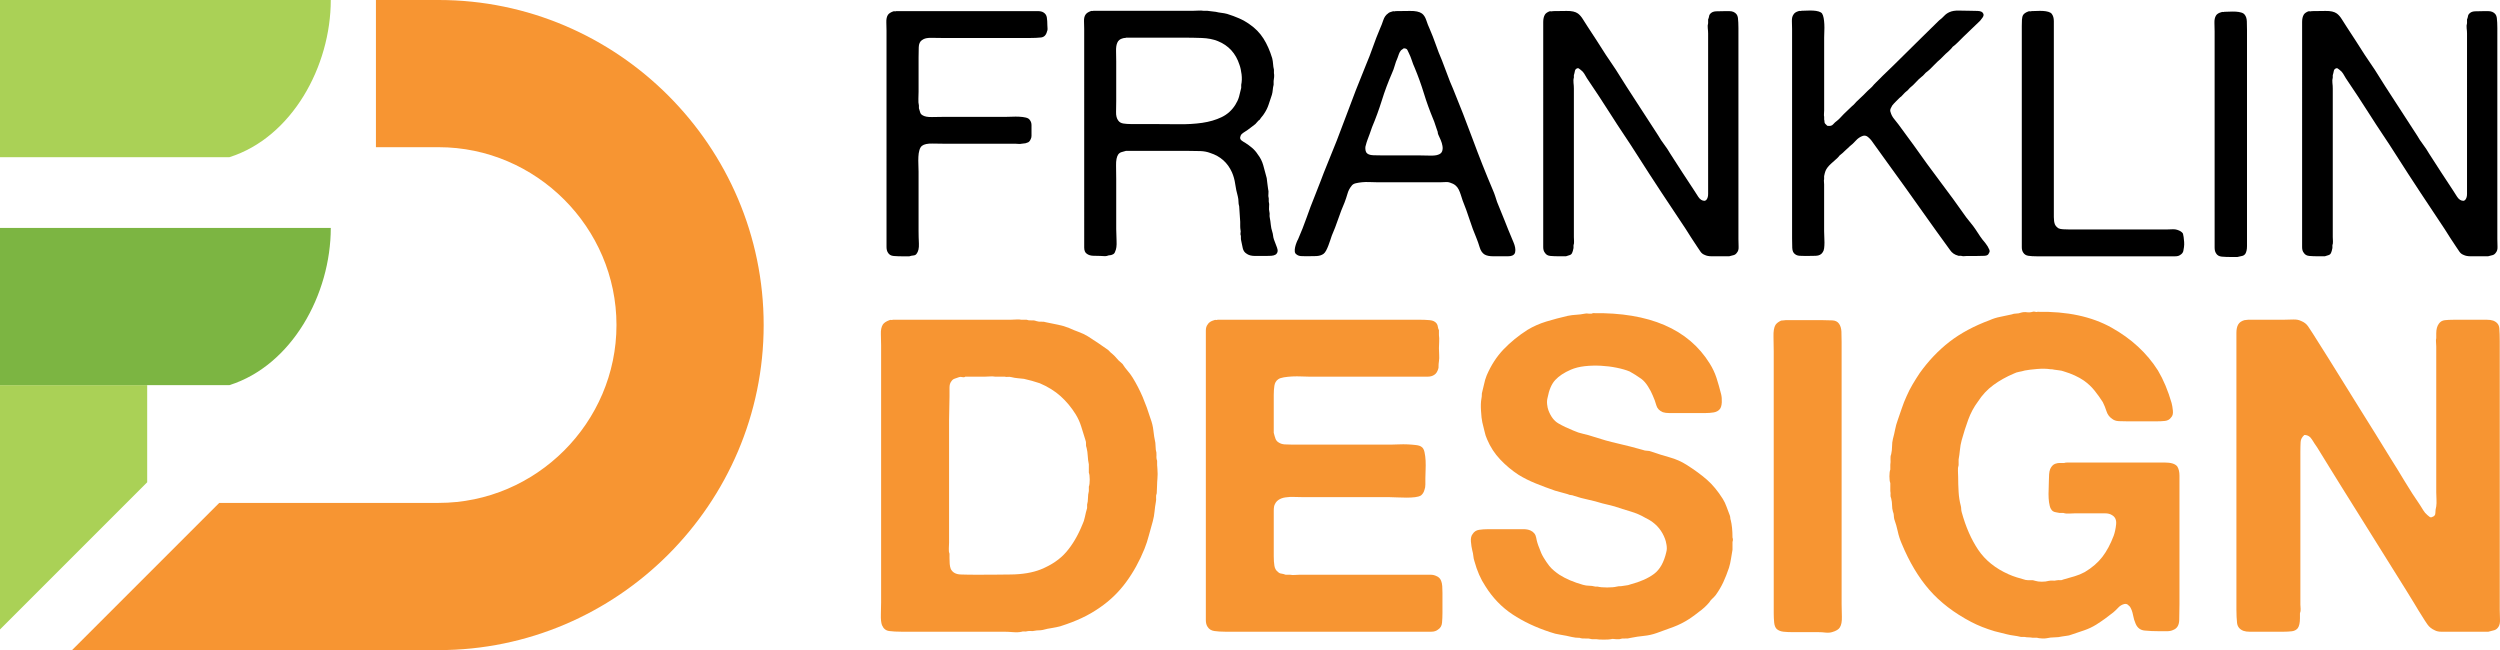
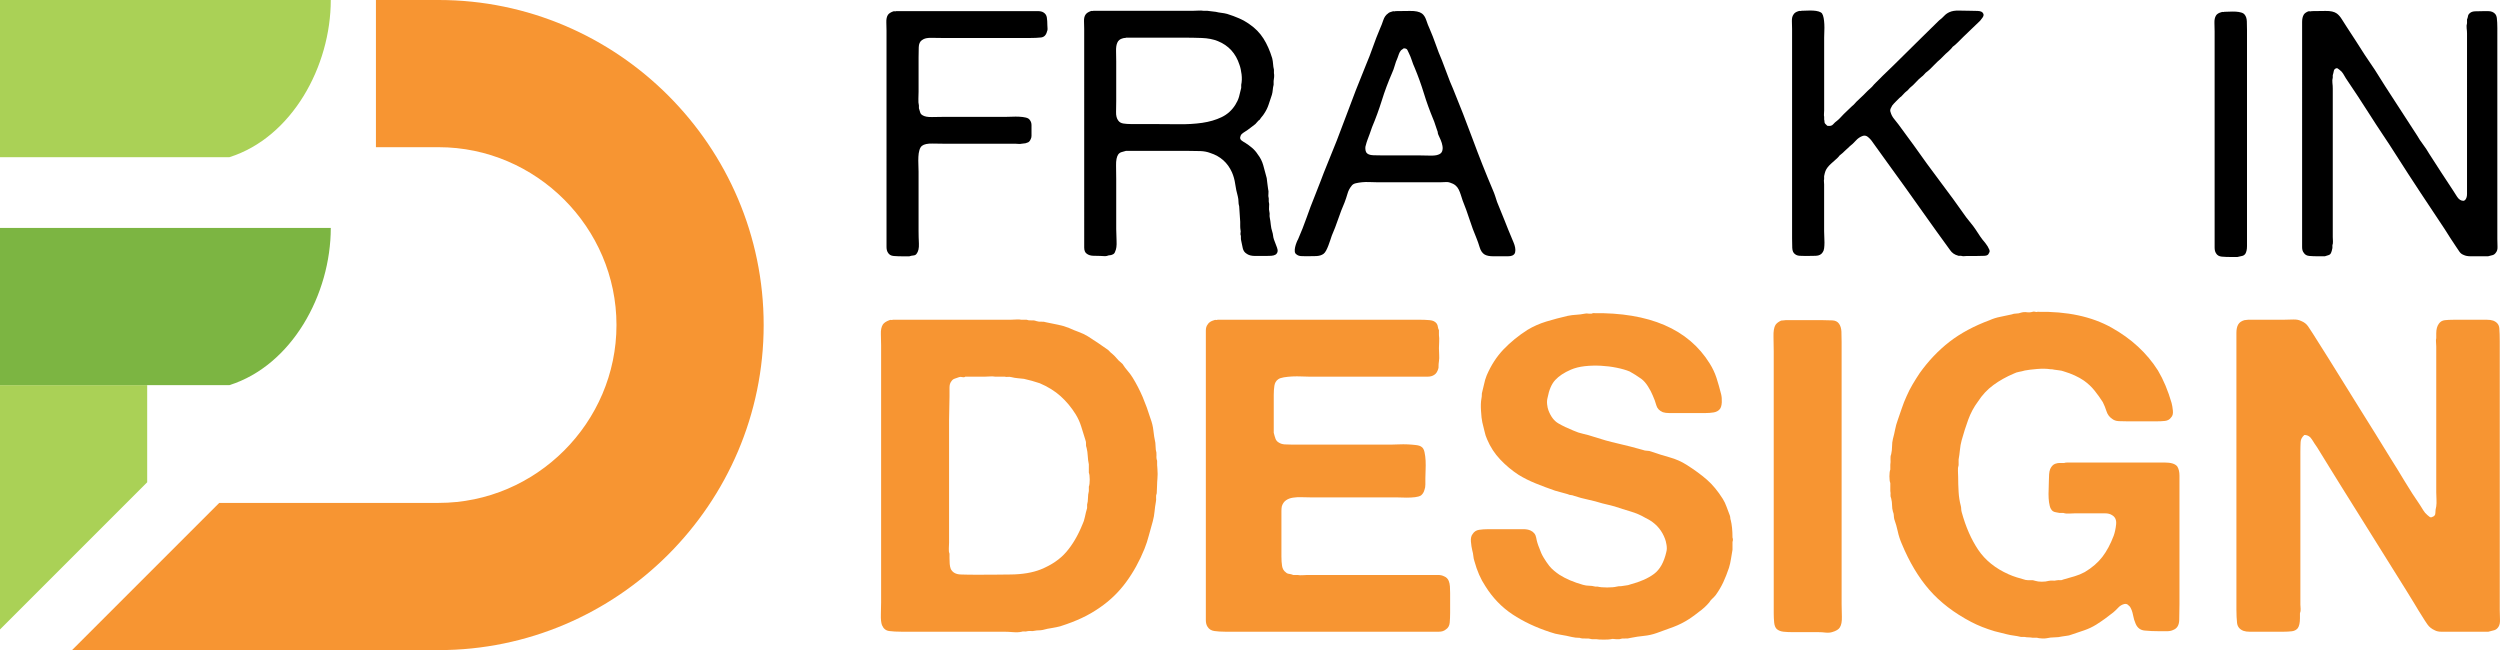
<svg xmlns="http://www.w3.org/2000/svg" version="1.1" id="Calque_1" x="0px" y="0px" width="179.901px" height="46.782px" viewBox="0 0 179.901 46.782" enable-background="new 0 0 179.901 46.782" xml:space="preserve">
  <g>
    <g>
      <path fill-rule="evenodd" clip-rule="evenodd" fill="#F79532" d="M27.051,0h4.512c12.864,0,23.391,10.525,23.391,23.39    c0,12.866-10.527,23.392-23.391,23.392H5.183l10.593-10.593h15.788c7.019,0,12.798-5.779,12.798-12.799    c0-7.018-5.779-12.798-12.798-12.798h-4.512V0L27.051,0z" />
      <polygon fill-rule="evenodd" clip-rule="evenodd" fill="#AAD156" points="10.592,27.715 10.592,34.704 0,45.296 0,27.715     10.592,27.715   " />
      <path fill-rule="evenodd" clip-rule="evenodd" fill="#AAD156" d="M16.51,11.311C21.01,9.886,23.803,4.774,23.803,0H0v11.311H16.51    L16.51,11.311z" />
      <path fill-rule="evenodd" clip-rule="evenodd" fill="#7CB542" d="M16.51,27.715c4.5-1.425,7.293-6.539,7.293-11.312H0v11.312    H16.51L16.51,27.715z" />
    </g>
    <g>
      <g>
        <path d="M64.491,0.8h7.657h2.007c0.181,0,0.359,0,0.532,0c0.174,0,0.31,0.034,0.409,0.1c0.132,0.083,0.211,0.203,0.235,0.36     c0.024,0.156,0.037,0.343,0.037,0.558c0,0.083,0.004,0.16,0.013,0.234c0.008,0.075-0.004,0.145-0.038,0.211     c-0.065,0.264-0.21,0.409-0.433,0.434c-0.224,0.025-0.5,0.037-0.83,0.037h-2.577h-3.643c-0.264,0-0.545-0.003-0.843-0.011     c-0.297-0.008-0.52,0.045-0.669,0.16c-0.148,0.1-0.228,0.272-0.235,0.521c-0.008,0.248-0.012,0.496-0.012,0.744v2.452     c0,0.132-0.005,0.297-0.013,0.496c-0.009,0.198,0.004,0.364,0.037,0.496v0.198c0.033,0.1,0.062,0.194,0.087,0.285     c0.024,0.09,0.078,0.161,0.161,0.211c0.148,0.098,0.38,0.144,0.693,0.136c0.313-0.008,0.586-0.012,0.818-0.012h4.46     c0.148,0,0.31-0.004,0.483-0.012c0.173-0.009,0.347-0.009,0.52,0c0.174,0.008,0.33,0.029,0.471,0.062     c0.141,0.034,0.236,0.091,0.285,0.174c0.082,0.099,0.124,0.223,0.124,0.371c0,0.148,0,0.314,0,0.496c0,0.099,0,0.19,0,0.272     c0,0.083-0.017,0.157-0.05,0.223c-0.066,0.165-0.157,0.257-0.272,0.272c-0.066,0.033-0.128,0.05-0.186,0.05     s-0.128,0.009-0.211,0.025c-0.066,0.017-0.137,0.021-0.21,0.012c-0.075-0.008-0.146-0.012-0.211-0.012h-0.867h-4.188     c-0.264,0-0.573-0.003-0.929-0.013c-0.355-0.008-0.606,0.046-0.756,0.162c-0.083,0.066-0.145,0.169-0.185,0.309     c-0.043,0.141-0.067,0.302-0.075,0.483c-0.009,0.183-0.009,0.368,0,0.558c0.008,0.19,0.013,0.359,0.013,0.508v4.262     c0,0.281,0.008,0.586,0.024,0.917c0.016,0.331-0.041,0.578-0.174,0.743c-0.049,0.066-0.124,0.104-0.223,0.111     c-0.1,0.009-0.198,0.029-0.297,0.062h-0.472c-0.23,0-0.445-0.008-0.645-0.024c-0.197-0.016-0.338-0.099-0.42-0.248     c-0.066-0.099-0.099-0.235-0.099-0.409c0-0.173,0-0.351,0-0.533v-1.982V4.889V2.213c0-0.182-0.005-0.384-0.013-0.607     c-0.008-0.224,0.029-0.401,0.112-0.533c0.066-0.099,0.19-0.182,0.372-0.249c0.033-0.016,0.07-0.02,0.111-0.012     C64.421,0.821,64.458,0.817,64.491,0.8z" />
        <path d="M91.896,17.823c0.083,0.215,0.051,0.381-0.1,0.496c-0.082,0.049-0.186,0.079-0.309,0.087     c-0.125,0.008-0.251,0.012-0.384,0.012c-0.265,0-0.53,0-0.792,0c-0.266,0-0.472-0.058-0.622-0.174     c-0.133-0.082-0.218-0.21-0.259-0.384c-0.042-0.174-0.08-0.35-0.112-0.533c-0.015-0.066-0.023-0.127-0.023-0.186     c0-0.058,0-0.111,0-0.161c-0.032-0.083-0.042-0.156-0.026-0.223c0.017-0.066,0.017-0.132,0-0.198     c-0.016-0.099-0.023-0.198-0.023-0.298c0-0.099,0-0.198,0-0.297l-0.074-1.115c-0.035-0.116-0.051-0.231-0.051-0.347     s-0.017-0.24-0.049-0.372c-0.083-0.298-0.145-0.595-0.187-0.893c-0.041-0.298-0.12-0.578-0.235-0.842     c-0.313-0.694-0.834-1.156-1.562-1.388c-0.216-0.083-0.451-0.127-0.704-0.136c-0.257-0.009-0.524-0.013-0.808-0.013h-4.559     c-0.115,0.034-0.219,0.063-0.31,0.087c-0.091,0.025-0.169,0.079-0.235,0.161c-0.115,0.165-0.169,0.435-0.16,0.806     c0.008,0.372,0.011,0.698,0.011,0.979v3.593c0,0.231,0.01,0.517,0.025,0.854c0.017,0.339-0.016,0.591-0.099,0.756     c-0.033,0.116-0.1,0.19-0.198,0.223c-0.065,0.033-0.129,0.049-0.186,0.049c-0.059,0-0.128,0.018-0.211,0.05     c-0.066,0.017-0.141,0.021-0.223,0.013c-0.083-0.009-0.165-0.013-0.248-0.013c-0.182,0-0.359-0.004-0.532-0.012     c-0.174-0.008-0.318-0.054-0.434-0.136c-0.133-0.083-0.198-0.235-0.198-0.458c0-0.223,0-0.442,0-0.657V2.089     c0-0.182-0.005-0.372-0.013-0.57C78,1.321,78.036,1.164,78.119,1.048c0.065-0.099,0.189-0.182,0.371-0.248     c0.033-0.016,0.066-0.02,0.1-0.012s0.065,0.003,0.099-0.012h7.186c0.115,0,0.238-0.004,0.371-0.013     c0.133-0.008,0.248-0.004,0.348,0.013h0.273c0.098,0.016,0.198,0.029,0.299,0.037c0.097,0.009,0.205,0.021,0.32,0.038     c0.133,0.033,0.269,0.058,0.41,0.074c0.139,0.016,0.273,0.041,0.406,0.075c0.315,0.099,0.604,0.206,0.869,0.322     c0.263,0.115,0.51,0.256,0.742,0.421c0.412,0.281,0.748,0.624,1.005,1.028s0.466,0.879,0.631,1.424     c0.032,0.133,0.053,0.269,0.062,0.409c0.009,0.141,0.029,0.277,0.062,0.408V5.26c0.019,0.083,0.021,0.178,0.013,0.285     c-0.01,0.107-0.021,0.203-0.036,0.284v0.273c-0.035,0.132-0.053,0.256-0.062,0.371c-0.009,0.116-0.029,0.232-0.062,0.348     c-0.083,0.247-0.163,0.483-0.236,0.706S91.112,7.961,90.98,8.16c-0.051,0.083-0.104,0.157-0.162,0.222     c-0.06,0.067-0.112,0.141-0.163,0.223c-0.014,0.018-0.032,0.03-0.047,0.038c-0.018,0.008-0.035,0.021-0.05,0.037     c-0.036,0.033-0.071,0.074-0.111,0.124c-0.042,0.05-0.08,0.091-0.112,0.125c-0.133,0.098-0.256,0.193-0.372,0.284     c-0.114,0.091-0.238,0.178-0.371,0.261c-0.082,0.049-0.158,0.103-0.224,0.161c-0.064,0.058-0.105,0.136-0.123,0.235     c-0.019,0.099,0.021,0.182,0.111,0.248c0.092,0.066,0.168,0.116,0.235,0.148c0.181,0.116,0.352,0.24,0.507,0.372     c0.156,0.132,0.295,0.289,0.41,0.471c0.182,0.231,0.313,0.492,0.395,0.781c0.083,0.288,0.165,0.599,0.251,0.929     c0.014,0.133,0.032,0.26,0.046,0.384c0.019,0.124,0.036,0.253,0.051,0.384c0.032,0.116,0.041,0.232,0.026,0.348     c-0.018,0.116-0.009,0.231,0.023,0.347v0.223c0.032,0.116,0.042,0.239,0.023,0.371c-0.015,0.133-0.005,0.265,0.027,0.396     c0.014,0.067,0.021,0.129,0.011,0.187c-0.008,0.058-0.003,0.127,0.013,0.21c0.032,0.166,0.059,0.334,0.073,0.508     c0.018,0.174,0.05,0.334,0.101,0.483c0.032,0.099,0.053,0.195,0.062,0.285c0.009,0.091,0.029,0.185,0.062,0.285L91.896,17.823z      M88.896,7.54c0.115-0.182,0.204-0.372,0.263-0.57c0.056-0.198,0.109-0.413,0.159-0.645V6.103     c0.05-0.231,0.059-0.483,0.026-0.756c-0.035-0.272-0.082-0.5-0.15-0.681C88.93,3.84,88.41,3.27,87.633,2.956     c-0.33-0.132-0.713-0.206-1.151-0.223c-0.437-0.016-0.888-0.024-1.35-0.024h-4.089c-0.033,0.017-0.07,0.024-0.111,0.024     c-0.042,0-0.087,0.009-0.137,0.025c-0.198,0.049-0.33,0.157-0.396,0.322c-0.065,0.148-0.095,0.355-0.086,0.619     c0.008,0.264,0.011,0.505,0.011,0.719v2.85c0,0.247-0.003,0.507-0.011,0.779c-0.009,0.273,0.045,0.484,0.16,0.632     c0.083,0.116,0.206,0.186,0.372,0.21c0.165,0.025,0.347,0.038,0.545,0.038h1.535c0.646,0,1.272,0.003,1.886,0.012     c0.61,0.008,1.176-0.024,1.697-0.099c0.519-0.075,0.987-0.211,1.399-0.409S88.649,7.936,88.896,7.54z" />
        <path d="M108.794,17.154c0.033,0.083,0.075,0.182,0.124,0.298c0.05,0.115,0.087,0.234,0.111,0.359     c0.024,0.124,0.024,0.239,0,0.346c-0.024,0.108-0.095,0.187-0.209,0.235c-0.085,0.034-0.185,0.049-0.299,0.049     c-0.116,0-0.231,0-0.348,0c-0.231,0-0.474,0-0.73,0c-0.256,0-0.458-0.04-0.607-0.124c-0.165-0.099-0.284-0.272-0.358-0.52     c-0.073-0.249-0.154-0.471-0.235-0.67c-0.182-0.428-0.347-0.875-0.496-1.337c-0.149-0.463-0.314-0.917-0.495-1.363     c-0.05-0.148-0.096-0.289-0.136-0.421c-0.042-0.131-0.092-0.256-0.149-0.372c-0.058-0.115-0.135-0.215-0.235-0.298     c-0.1-0.081-0.231-0.148-0.396-0.198c-0.083-0.032-0.177-0.044-0.284-0.037s-0.22,0.013-0.335,0.013h-4.683     c-0.148,0-0.314-0.005-0.496-0.013c-0.183-0.008-0.356-0.003-0.521,0.013c-0.163,0.016-0.317,0.041-0.458,0.074     c-0.141,0.033-0.244,0.099-0.309,0.198c-0.133,0.165-0.228,0.351-0.285,0.558c-0.058,0.206-0.13,0.417-0.211,0.631     c-0.165,0.381-0.319,0.777-0.458,1.189c-0.141,0.414-0.293,0.81-0.458,1.189c-0.034,0.1-0.072,0.211-0.112,0.334     c-0.041,0.124-0.088,0.252-0.137,0.385c-0.05,0.131-0.104,0.252-0.162,0.359c-0.057,0.107-0.119,0.186-0.185,0.235     c-0.132,0.098-0.309,0.153-0.531,0.162c-0.226,0.008-0.461,0.011-0.708,0.011c-0.133,0-0.259-0.003-0.385-0.011     c-0.123-0.009-0.227-0.046-0.31-0.112c-0.082-0.049-0.127-0.124-0.135-0.223c-0.009-0.099,0-0.202,0.025-0.309     c0.023-0.108,0.058-0.215,0.099-0.322c0.041-0.108,0.078-0.186,0.11-0.236c0.231-0.528,0.437-1.053,0.62-1.573     c0.18-0.521,0.38-1.044,0.595-1.573c0.149-0.363,0.289-0.723,0.422-1.078c0.131-0.355,0.271-0.714,0.421-1.078     c0.495-1.189,0.966-2.391,1.411-3.605c0.446-1.214,0.917-2.424,1.413-3.63c0.182-0.429,0.352-0.867,0.508-1.313     c0.156-0.446,0.326-0.883,0.508-1.313c0.083-0.181,0.161-0.383,0.235-0.606c0.075-0.223,0.187-0.384,0.336-0.483     c0.064-0.066,0.173-0.116,0.32-0.149c0.034-0.016,0.072-0.02,0.112-0.012c0.041,0.009,0.079,0.004,0.111-0.013     c0.296,0,0.645-0.004,1.041-0.012s0.685,0.054,0.867,0.186c0.131,0.099,0.235,0.26,0.31,0.483     c0.073,0.223,0.152,0.426,0.236,0.606c0.165,0.38,0.313,0.76,0.446,1.141c0.13,0.38,0.279,0.759,0.444,1.14     c0.133,0.331,0.26,0.668,0.385,1.016c0.124,0.347,0.26,0.686,0.409,1.017c0.495,1.206,0.969,2.424,1.424,3.654     c0.454,1.231,0.938,2.45,1.45,3.655c0.064,0.149,0.119,0.29,0.161,0.421c0.041,0.133,0.086,0.272,0.136,0.421     c0.182,0.43,0.359,0.868,0.533,1.313S108.611,16.725,108.794,17.154z M103.491,11.132c0.149-0.049,0.244-0.132,0.286-0.248     c0.041-0.116,0.049-0.243,0.024-0.383c-0.024-0.141-0.066-0.281-0.125-0.421c-0.058-0.141-0.11-0.26-0.161-0.359     c-0.033-0.065-0.05-0.125-0.05-0.173c0-0.05-0.017-0.107-0.048-0.174c-0.05-0.131-0.096-0.268-0.138-0.408     c-0.042-0.14-0.095-0.285-0.161-0.434c-0.246-0.595-0.466-1.202-0.655-1.821c-0.191-0.62-0.409-1.227-0.656-1.822     c-0.085-0.182-0.153-0.363-0.211-0.545c-0.06-0.182-0.128-0.355-0.211-0.52c-0.033-0.083-0.07-0.162-0.112-0.235     c-0.04-0.075-0.128-0.111-0.26-0.111c-0.033,0.033-0.066,0.057-0.099,0.074c-0.035,0.017-0.066,0.042-0.1,0.074     c-0.066,0.083-0.116,0.17-0.147,0.261c-0.035,0.09-0.067,0.186-0.101,0.285c-0.083,0.182-0.148,0.363-0.198,0.545     c-0.051,0.182-0.116,0.363-0.198,0.544c-0.28,0.644-0.525,1.297-0.73,1.958c-0.207,0.661-0.442,1.305-0.706,1.932     c-0.033,0.083-0.063,0.166-0.087,0.249c-0.025,0.083-0.054,0.165-0.087,0.248c-0.051,0.133-0.1,0.265-0.148,0.396     c-0.049,0.133-0.092,0.265-0.124,0.397c-0.033,0.083-0.045,0.174-0.036,0.273c0.007,0.099,0.027,0.182,0.062,0.248     c0.082,0.133,0.256,0.202,0.52,0.21c0.265,0.009,0.513,0.013,0.744,0.013h2.649c0.184,0,0.406,0.004,0.671,0.012     C103.161,11.204,103.359,11.183,103.491,11.132z" />
-         <path d="M111.744,0.8c0.297,0,0.627-0.004,0.99-0.012s0.636,0.054,0.818,0.186c0.131,0.099,0.256,0.243,0.37,0.434     c0.115,0.19,0.223,0.359,0.323,0.507c0.214,0.331,0.434,0.666,0.656,1.004c0.224,0.338,0.442,0.681,0.656,1.027     c0.117,0.183,0.236,0.36,0.36,0.533c0.123,0.174,0.242,0.352,0.358,0.533c0.495,0.794,0.999,1.583,1.512,2.366     c0.511,0.785,1.023,1.573,1.536,2.367c0.133,0.231,0.276,0.45,0.434,0.656c0.157,0.207,0.303,0.426,0.435,0.657     c0.28,0.446,0.565,0.888,0.854,1.326c0.288,0.438,0.572,0.872,0.854,1.3c0.084,0.133,0.187,0.294,0.311,0.483     c0.125,0.19,0.277,0.285,0.459,0.285c0.082-0.032,0.124-0.057,0.124-0.075c0.083-0.098,0.123-0.238,0.123-0.42     c0-0.182,0-0.355,0-0.521v-1.958V3.898V2.411c0-0.116-0.009-0.24-0.024-0.371c-0.016-0.133-0.009-0.257,0.024-0.373V1.396     c0.033-0.066,0.053-0.132,0.063-0.198c0.007-0.067,0.027-0.124,0.062-0.174c0.098-0.131,0.247-0.202,0.446-0.21     c0.196-0.008,0.412-0.013,0.644-0.013c0.099,0,0.202,0,0.309,0c0.107,0,0.202,0.017,0.287,0.05     c0.196,0.083,0.309,0.227,0.334,0.433c0.024,0.207,0.036,0.451,0.036,0.731V4.74v10.382v2.081c0,0.182,0.004,0.364,0.012,0.545     c0.01,0.182-0.027,0.323-0.111,0.421c-0.065,0.1-0.145,0.161-0.235,0.187c-0.09,0.024-0.202,0.054-0.334,0.086h-0.644     c-0.199,0-0.4,0-0.608,0c-0.207,0-0.376-0.032-0.507-0.098c-0.132-0.05-0.235-0.132-0.312-0.249     c-0.073-0.115-0.15-0.23-0.233-0.347c-0.133-0.198-0.269-0.404-0.409-0.62c-0.14-0.214-0.277-0.428-0.408-0.644     c-0.596-0.892-1.182-1.776-1.761-2.651c-0.577-0.875-1.156-1.767-1.733-2.676c-0.314-0.496-0.633-0.983-0.954-1.462     c-0.321-0.479-0.641-0.966-0.953-1.461c-0.546-0.859-1.115-1.727-1.711-2.603c-0.066-0.115-0.133-0.227-0.197-0.334     c-0.065-0.106-0.158-0.202-0.272-0.285c-0.034-0.016-0.066-0.04-0.101-0.074c-0.031-0.033-0.073-0.041-0.123-0.024     c-0.1,0.033-0.158,0.099-0.174,0.198c-0.016,0.099-0.042,0.198-0.073,0.297v0.173c-0.035,0.116-0.042,0.244-0.026,0.383     c0.016,0.141,0.026,0.277,0.026,0.41v1.635v7.879v1.166c0,0.083,0.004,0.182,0.011,0.296c0.009,0.116-0.004,0.215-0.037,0.298     v0.198c-0.031,0.165-0.065,0.281-0.099,0.347c-0.033,0.083-0.091,0.136-0.174,0.162c-0.082,0.024-0.174,0.054-0.272,0.086h-0.494     c-0.232,0-0.439-0.008-0.62-0.024c-0.183-0.016-0.314-0.09-0.396-0.223c-0.083-0.099-0.125-0.235-0.125-0.408     c0-0.174,0-0.351,0-0.533v-2.008V4.889V2.213c0-0.198,0-0.409,0-0.632s0.042-0.4,0.125-0.533     c0.049-0.083,0.148-0.156,0.298-0.223c0.031-0.016,0.077-0.02,0.135-0.012C111.665,0.821,111.71,0.817,111.744,0.8z" />
        <path d="M129.633,0.776c0.115,0,0.247-0.004,0.396-0.013c0.149-0.008,0.297-0.008,0.446,0c0.149,0.008,0.28,0.028,0.396,0.062     c0.115,0.034,0.198,0.083,0.247,0.149c0.05,0.083,0.088,0.189,0.112,0.321c0.025,0.133,0.041,0.282,0.049,0.447     s0.008,0.334,0,0.507c-0.008,0.174-0.012,0.327-0.012,0.458v4.337v0.891c0,0.083-0.005,0.165-0.012,0.248     c-0.009,0.083-0.004,0.158,0.012,0.223v0.198c0.016,0.05,0.024,0.104,0.024,0.162c0,0.058,0.017,0.104,0.05,0.136     c0.033,0.033,0.058,0.059,0.075,0.074c0.016,0.017,0.04,0.042,0.073,0.075c0.197,0.033,0.338,0,0.42-0.1     c0.084-0.098,0.184-0.188,0.299-0.272c0.082-0.066,0.162-0.14,0.235-0.223c0.073-0.083,0.153-0.165,0.235-0.248     c0.1-0.1,0.198-0.194,0.297-0.285c0.1-0.091,0.198-0.186,0.298-0.285c0.065-0.05,0.125-0.104,0.174-0.161     c0.05-0.058,0.099-0.112,0.147-0.162c0.083-0.083,0.165-0.161,0.248-0.235c0.082-0.075,0.165-0.152,0.249-0.235     c0.099-0.1,0.197-0.199,0.295-0.298c0.101-0.1,0.207-0.198,0.323-0.298c0.051-0.065,0.1-0.124,0.149-0.173     c0.05-0.049,0.099-0.099,0.147-0.149c0.084-0.083,0.161-0.161,0.237-0.235c0.073-0.074,0.15-0.153,0.234-0.235     c0.132-0.131,0.261-0.256,0.385-0.372c0.123-0.115,0.251-0.24,0.384-0.371c0.329-0.331,0.652-0.648,0.967-0.954     c0.313-0.306,0.635-0.624,0.966-0.955c0.231-0.23,0.458-0.454,0.681-0.669c0.224-0.214,0.45-0.437,0.682-0.669     c0.134-0.099,0.253-0.206,0.36-0.322c0.106-0.115,0.235-0.207,0.384-0.272c0.182-0.083,0.408-0.119,0.682-0.111     c0.271,0.008,0.532,0.013,0.779,0.013c0.165,0,0.355,0.004,0.57,0.012c0.213,0.008,0.347,0.07,0.397,0.186     c0.049,0.083,0.031,0.182-0.051,0.297c-0.083,0.116-0.141,0.19-0.172,0.223c-0.2,0.199-0.402,0.393-0.608,0.583     c-0.207,0.19-0.408,0.384-0.607,0.583c-0.131,0.131-0.26,0.26-0.384,0.383c-0.123,0.125-0.251,0.236-0.385,0.334     c-0.016,0.033-0.057,0.083-0.123,0.149c-0.066,0.066-0.128,0.128-0.186,0.186c-0.059,0.058-0.12,0.112-0.185,0.162l-0.149,0.148     c-0.085,0.083-0.158,0.157-0.224,0.223c-0.066,0.066-0.142,0.133-0.223,0.199l-0.223,0.223c-0.101,0.099-0.2,0.199-0.297,0.298     c-0.101,0.099-0.209,0.189-0.323,0.272c-0.051,0.049-0.097,0.1-0.137,0.149c-0.042,0.049-0.086,0.09-0.137,0.124     c-0.165,0.133-0.309,0.268-0.433,0.409c-0.124,0.141-0.269,0.276-0.434,0.408c-0.033,0.033-0.072,0.075-0.111,0.124     c-0.043,0.05-0.087,0.092-0.138,0.125c-0.065,0.05-0.128,0.108-0.185,0.173c-0.06,0.066-0.121,0.133-0.186,0.198     c-0.034,0.018-0.083,0.059-0.149,0.124c-0.082,0.083-0.169,0.171-0.261,0.261c-0.091,0.091-0.17,0.177-0.235,0.26     c-0.032,0.05-0.069,0.12-0.111,0.211c-0.04,0.09-0.046,0.177-0.013,0.26c0.051,0.182,0.132,0.343,0.248,0.483     c0.115,0.141,0.223,0.277,0.322,0.408c0.181,0.249,0.364,0.496,0.545,0.744c0.183,0.249,0.363,0.496,0.546,0.744     c0.627,0.892,1.259,1.759,1.895,2.602c0.638,0.842,1.268,1.709,1.896,2.602c0.115,0.149,0.231,0.293,0.346,0.434     c0.116,0.141,0.225,0.285,0.323,0.433c0.115,0.182,0.227,0.352,0.335,0.508c0.107,0.157,0.227,0.31,0.358,0.459     c0.066,0.083,0.123,0.166,0.174,0.248c0.049,0.082,0.091,0.165,0.125,0.247c0.031,0.1,0.024,0.174-0.026,0.223     c-0.034,0.133-0.139,0.203-0.322,0.211c-0.182,0.008-0.363,0.012-0.544,0.012h-0.72c-0.066,0-0.131,0.004-0.198,0.013     c-0.065,0.008-0.123,0.003-0.174-0.013c-0.05-0.016-0.099-0.02-0.147-0.012s-0.092,0.004-0.125-0.013     c-0.247-0.065-0.437-0.198-0.57-0.396c-0.33-0.446-0.655-0.896-0.978-1.351c-0.322-0.454-0.648-0.912-0.98-1.375     c-0.428-0.61-0.858-1.213-1.286-1.808c-0.431-0.595-0.859-1.189-1.289-1.785c-0.396-0.562-0.776-1.09-1.141-1.585     c-0.049-0.066-0.128-0.144-0.234-0.235c-0.107-0.091-0.229-0.12-0.358-0.087c-0.2,0.066-0.374,0.182-0.521,0.347     c-0.147,0.166-0.29,0.298-0.421,0.396c-0.132,0.116-0.257,0.231-0.373,0.347c-0.114,0.116-0.238,0.223-0.37,0.323     c-0.034,0.049-0.083,0.108-0.149,0.173c-0.132,0.116-0.293,0.26-0.482,0.434c-0.19,0.174-0.318,0.344-0.385,0.509     c-0.033,0.082-0.067,0.206-0.099,0.371v0.223c-0.016,0.049-0.021,0.107-0.012,0.173c0.007,0.066,0.012,0.133,0.012,0.199v0.693     v2.676c0,0.116,0.004,0.244,0.012,0.383c0.008,0.141,0.013,0.286,0.013,0.435c0,0.148-0.009,0.285-0.024,0.408     c-0.016,0.124-0.051,0.219-0.1,0.285c-0.099,0.165-0.266,0.252-0.496,0.26c-0.231,0.008-0.47,0.012-0.717,0.012     c-0.149,0-0.296-0.004-0.435-0.012c-0.141-0.008-0.253-0.046-0.335-0.111c-0.132-0.083-0.202-0.236-0.211-0.459     c-0.009-0.223-0.012-0.45-0.012-0.681v-2.85V4.418V2.089c0-0.182-0.004-0.372-0.013-0.57c-0.007-0.198,0.029-0.355,0.112-0.471     c0.066-0.115,0.189-0.198,0.37-0.248c0.034-0.016,0.066-0.02,0.101-0.012C129.567,0.796,129.599,0.792,129.633,0.776z" />
-         <path d="M146.184,0.8c0.114,0,0.248-0.004,0.396-0.012c0.149-0.008,0.293-0.008,0.434,0s0.269,0.029,0.385,0.062     c0.115,0.033,0.198,0.083,0.247,0.149c0.099,0.131,0.149,0.305,0.149,0.52s0,0.438,0,0.669V4.79v7.954v2.279     c0,0.183,0,0.38,0,0.595s0.024,0.388,0.074,0.521c0.049,0.115,0.141,0.215,0.273,0.297c0.083,0.034,0.188,0.055,0.321,0.063     c0.132,0.008,0.263,0.012,0.396,0.012h1.263h4.462h1.387c0.114,0,0.235-0.004,0.36-0.012c0.123-0.008,0.233,0.004,0.334,0.037     c0.213,0.067,0.354,0.157,0.421,0.273c0.016,0.049,0.033,0.133,0.049,0.248c0.016,0.116,0.03,0.235,0.037,0.359     c0.009,0.124,0.005,0.248-0.013,0.372c-0.016,0.124-0.033,0.218-0.049,0.285c-0.033,0.116-0.107,0.206-0.223,0.273     c-0.083,0.066-0.202,0.098-0.36,0.098s-0.309,0-0.458,0h-1.635h-6.271h-1.609c-0.23,0-0.431-0.011-0.596-0.037     c-0.165-0.025-0.288-0.103-0.37-0.236c-0.067-0.099-0.099-0.227-0.099-0.383c0-0.157,0-0.31,0-0.459v-1.784V8.779V3.402V1.866     c0-0.149,0.003-0.297,0.011-0.446c0.009-0.149,0.038-0.264,0.088-0.347c0.066-0.099,0.189-0.182,0.37-0.249     c0.035-0.016,0.072-0.02,0.112-0.012C146.113,0.821,146.15,0.817,146.184,0.8z" />
        <path d="M160.059,0.85c0.115,0,0.247-0.004,0.396-0.012s0.293-0.008,0.435,0c0.14,0.008,0.269,0.028,0.384,0.062     c0.116,0.033,0.198,0.083,0.247,0.148c0.1,0.116,0.153,0.277,0.162,0.484c0.007,0.207,0.012,0.417,0.012,0.632v2.403v9.565v2.899     c0,0.214,0,0.442,0,0.681c0,0.24-0.042,0.426-0.124,0.558c-0.066,0.083-0.145,0.133-0.235,0.148     c-0.091,0.017-0.202,0.042-0.334,0.075h-0.472c-0.232,0-0.444-0.008-0.645-0.025c-0.198-0.017-0.339-0.1-0.422-0.248     c-0.065-0.099-0.098-0.235-0.098-0.408c0-0.174,0-0.352,0-0.533v-1.982V4.938V2.262c0-0.182-0.004-0.384-0.013-0.607     s0.028-0.4,0.11-0.533c0.067-0.115,0.2-0.198,0.397-0.248c0.033-0.016,0.066-0.021,0.1-0.012     C159.993,0.871,160.024,0.866,160.059,0.85z" />
        <path d="M166.354,0.8c0.297,0,0.627-0.004,0.992-0.012c0.361-0.008,0.634,0.054,0.816,0.186c0.132,0.099,0.257,0.243,0.372,0.434     c0.114,0.19,0.223,0.359,0.323,0.507c0.212,0.331,0.432,0.666,0.654,1.004c0.224,0.338,0.442,0.681,0.657,1.027     c0.116,0.183,0.235,0.36,0.359,0.533c0.123,0.174,0.244,0.352,0.36,0.533c0.493,0.794,0.997,1.583,1.511,2.366     c0.512,0.785,1.023,1.573,1.536,2.367c0.132,0.231,0.277,0.45,0.434,0.656c0.156,0.207,0.302,0.426,0.434,0.657     c0.28,0.446,0.565,0.888,0.855,1.326c0.289,0.438,0.573,0.872,0.854,1.3c0.082,0.133,0.186,0.294,0.309,0.483     c0.125,0.19,0.277,0.285,0.459,0.285c0.084-0.032,0.125-0.057,0.125-0.075c0.082-0.098,0.124-0.238,0.124-0.42     c0-0.182,0-0.355,0-0.521v-1.958V3.898V2.411c0-0.116-0.009-0.24-0.026-0.371c-0.016-0.133-0.009-0.257,0.026-0.373V1.396     c0.031-0.066,0.053-0.132,0.062-0.198c0.007-0.067,0.027-0.124,0.062-0.174c0.099-0.131,0.247-0.202,0.446-0.21     c0.197-0.008,0.412-0.013,0.644-0.013c0.099,0,0.202,0,0.31,0s0.201,0.017,0.286,0.05c0.198,0.083,0.309,0.227,0.334,0.433     c0.024,0.207,0.037,0.451,0.037,0.731V4.74v10.382v2.081c0,0.182,0.005,0.364,0.012,0.545c0.009,0.182-0.028,0.323-0.11,0.421     c-0.066,0.1-0.146,0.161-0.235,0.187c-0.092,0.024-0.204,0.054-0.335,0.086h-0.645c-0.197,0-0.4,0-0.608,0     c-0.205,0-0.374-0.032-0.507-0.098c-0.132-0.05-0.235-0.132-0.31-0.249c-0.073-0.115-0.152-0.23-0.234-0.347     c-0.134-0.198-0.27-0.404-0.41-0.62c-0.14-0.214-0.275-0.428-0.408-0.644c-0.594-0.892-1.181-1.776-1.76-2.651     c-0.577-0.875-1.157-1.767-1.734-2.676c-0.313-0.496-0.631-0.983-0.954-1.462c-0.321-0.479-0.639-0.966-0.953-1.461     c-0.546-0.859-1.115-1.727-1.71-2.603c-0.067-0.115-0.134-0.227-0.198-0.334c-0.065-0.106-0.157-0.202-0.272-0.285     c-0.033-0.016-0.066-0.04-0.101-0.074c-0.031-0.033-0.073-0.041-0.123-0.024c-0.098,0.033-0.158,0.099-0.174,0.198     c-0.016,0.099-0.042,0.198-0.073,0.297v0.173c-0.034,0.116-0.042,0.244-0.026,0.383c0.018,0.141,0.026,0.277,0.026,0.41v1.635     v7.879v1.166c0,0.083,0.004,0.182,0.012,0.296c0.008,0.116-0.005,0.215-0.038,0.298v0.198c-0.031,0.165-0.065,0.281-0.098,0.347     c-0.034,0.083-0.092,0.136-0.173,0.162c-0.084,0.024-0.174,0.054-0.273,0.086H166.8c-0.23,0-0.439-0.008-0.62-0.024     c-0.181-0.016-0.314-0.09-0.396-0.223c-0.083-0.099-0.123-0.235-0.123-0.408c0-0.174,0-0.351,0-0.533v-2.008V4.889V2.213     c0-0.198,0-0.409,0-0.632s0.04-0.4,0.123-0.533c0.051-0.083,0.149-0.156,0.298-0.223c0.033-0.016,0.079-0.02,0.136-0.012     C166.276,0.821,166.319,0.817,166.354,0.8z" />
      </g>
      <g>
        <path fill="#F79532" d="M83.272,33.506c0,0.063,0.005,0.147,0.017,0.251c0.01,0.106,0.015,0.221,0.015,0.349     c0,0.127-0.005,0.241-0.015,0.347c-0.012,0.105-0.017,0.179-0.017,0.221c0,0.146-0.006,0.29-0.016,0.425     c-0.011,0.138-0.017,0.269-0.017,0.395c-0.041,0.105-0.058,0.211-0.047,0.316c0.01,0.104,0.006,0.211-0.016,0.315     c-0.042,0.231-0.075,0.462-0.095,0.693c-0.021,0.231-0.063,0.462-0.126,0.693c-0.106,0.357-0.2,0.699-0.284,1.023     c-0.084,0.327-0.188,0.647-0.315,0.963c-0.357,0.882-0.799,1.683-1.324,2.396c-0.525,0.715-1.156,1.325-1.891,1.829     c-0.423,0.294-0.858,0.547-1.31,0.756c-0.452,0.211-0.941,0.399-1.467,0.567c-0.21,0.063-0.425,0.11-0.646,0.144     c-0.221,0.03-0.447,0.077-0.679,0.141c-0.105,0.021-0.205,0.031-0.299,0.031c-0.095,0-0.194,0.012-0.3,0.032     c-0.084,0.021-0.169,0.026-0.252,0.016c-0.085-0.011-0.179-0.005-0.284,0.016c-0.042,0.021-0.105,0.025-0.189,0.016     s-0.147-0.004-0.188,0.018c-0.169,0.04-0.379,0.052-0.632,0.03c-0.252-0.021-0.472-0.03-0.661-0.03h-7.348     c-0.357,0-0.656-0.018-0.898-0.049c-0.242-0.032-0.415-0.173-0.521-0.425c-0.063-0.17-0.089-0.426-0.079-0.774     c0.011-0.346,0.017-0.634,0.017-0.867V24.836c0-0.253-0.006-0.52-0.017-0.806c-0.01-0.281,0.037-0.508,0.142-0.676     c0.084-0.126,0.242-0.231,0.473-0.315c0.042-0.021,0.083-0.026,0.126-0.016c0.041,0.011,0.083,0.005,0.126-0.015h8.481     c0.127,0,0.258-0.006,0.395-0.017c0.137-0.01,0.258-0.006,0.363,0.017h0.378c0.104,0.041,0.221,0.058,0.346,0.047     c0.127-0.01,0.242,0.004,0.348,0.047c0.126,0.041,0.247,0.057,0.363,0.047c0.115-0.011,0.236,0.005,0.362,0.046     c0.294,0.063,0.578,0.121,0.852,0.174c0.272,0.052,0.536,0.132,0.788,0.235c0.231,0.106,0.461,0.2,0.694,0.284     c0.23,0.083,0.451,0.188,0.661,0.316c0.525,0.336,1.01,0.66,1.451,0.976l0.189,0.189c0.209,0.168,0.398,0.359,0.566,0.567     l0.284,0.253c0.105,0.169,0.226,0.332,0.363,0.489c0.136,0.157,0.257,0.32,0.362,0.488c0.272,0.442,0.514,0.909,0.726,1.402     c0.209,0.495,0.398,1.015,0.567,1.562c0.104,0.274,0.172,0.557,0.205,0.851c0.03,0.294,0.078,0.59,0.141,0.883     c0,0.106,0.006,0.194,0.017,0.269c0.011,0.073,0.016,0.152,0.016,0.237c0.042,0.124,0.058,0.261,0.048,0.409     c-0.013,0.147,0.004,0.273,0.047,0.379V33.506z M78.353,35.021c0.043-0.106,0.064-0.274,0.064-0.506     c0-0.23-0.021-0.398-0.064-0.504v-0.6c-0.041-0.188-0.068-0.39-0.078-0.599c-0.011-0.21-0.037-0.399-0.079-0.567     c-0.042-0.104-0.058-0.205-0.047-0.3c0.011-0.094-0.005-0.193-0.048-0.3c-0.104-0.336-0.204-0.656-0.299-0.96     c-0.095-0.306-0.227-0.594-0.395-0.869c-0.314-0.505-0.678-0.94-1.088-1.308c-0.41-0.368-0.909-0.679-1.497-0.93     c-0.189-0.065-0.379-0.122-0.568-0.175c-0.189-0.05-0.378-0.098-0.567-0.141c-0.169-0.02-0.32-0.037-0.457-0.047     s-0.289-0.038-0.457-0.078c-0.084-0.023-0.169-0.027-0.252-0.017c-0.085,0.011-0.158,0.006-0.222-0.016h-0.693     c-0.105-0.02-0.221-0.026-0.347-0.016c-0.126,0.012-0.252,0.016-0.378,0.016h-1.42c-0.041,0.043-0.11,0.053-0.204,0.033     c-0.095-0.023-0.173-0.023-0.237,0c-0.104,0.04-0.21,0.078-0.314,0.109c-0.105,0.031-0.189,0.099-0.253,0.205     c-0.084,0.105-0.126,0.253-0.126,0.441c0,0.191,0,0.399,0,0.63c0,0.274-0.005,0.559-0.016,0.853     c-0.011,0.294-0.016,0.588-0.016,0.883v8.797c0,0.126-0.006,0.263-0.016,0.41c-0.011,0.147,0.005,0.272,0.047,0.379v0.314     c0,0.147,0.005,0.289,0.016,0.427c0.011,0.136,0.037,0.255,0.079,0.361c0.127,0.253,0.368,0.384,0.726,0.394     c0.357,0.013,0.726,0.017,1.103,0.017c0.82,0,1.651-0.004,2.491-0.017c0.842-0.01,1.556-0.131,2.145-0.362     c0.778-0.315,1.393-0.734,1.845-1.26c0.452-0.527,0.835-1.178,1.151-1.955c0.084-0.168,0.146-0.359,0.188-0.567     c0.042-0.211,0.096-0.422,0.158-0.633v-0.251c0.041-0.146,0.063-0.304,0.063-0.473s0.021-0.336,0.063-0.504V35.021z" />
-         <path fill="#F79532" d="M87.624,23.008h11.792h2.743c0.254,0,0.494,0.01,0.727,0.031c0.23,0.02,0.398,0.104,0.504,0.252     c0.043,0.063,0.067,0.136,0.079,0.221c0.011,0.083,0.035,0.168,0.078,0.251v0.348c0.021,0.148,0.026,0.304,0.017,0.472     c-0.011,0.168-0.017,0.326-0.017,0.474c0,0.168,0.006,0.332,0.017,0.488c0.01,0.158,0.004,0.31-0.017,0.457     c-0.021,0.106-0.031,0.264-0.031,0.474c-0.063,0.251-0.169,0.42-0.314,0.504c-0.128,0.084-0.284,0.126-0.474,0.126     s-0.391,0-0.599,0h-2.176h-5.708c-0.169,0-0.361-0.004-0.583-0.016c-0.221-0.01-0.441-0.01-0.663,0     c-0.22,0.012-0.426,0.032-0.613,0.063c-0.189,0.033-0.326,0.079-0.41,0.144c-0.147,0.103-0.236,0.255-0.269,0.456     c-0.032,0.2-0.047,0.425-0.047,0.678v1.797v0.915c0.041,0.168,0.083,0.31,0.125,0.426c0.043,0.115,0.116,0.204,0.222,0.268     c0.127,0.085,0.272,0.132,0.441,0.142c0.168,0.011,0.347,0.016,0.536,0.016h1.701h5.425c0.146,0,0.332-0.005,0.553-0.016     c0.219-0.01,0.436-0.01,0.645,0c0.211,0.011,0.405,0.026,0.583,0.048c0.181,0.021,0.312,0.063,0.395,0.126     c0.105,0.063,0.18,0.188,0.222,0.379c0.041,0.188,0.068,0.394,0.079,0.614c0.01,0.22,0.01,0.445,0,0.678     c-0.011,0.231-0.017,0.431-0.017,0.599c0,0.148,0,0.295,0,0.442s-0.021,0.272-0.063,0.378c-0.042,0.169-0.127,0.306-0.252,0.41     c-0.105,0.063-0.248,0.104-0.426,0.125c-0.18,0.022-0.378,0.033-0.599,0.033s-0.442-0.006-0.663-0.016     c-0.22-0.012-0.403-0.018-0.552-0.018h-6.148c-0.252,0-0.493-0.005-0.725-0.015c-0.233-0.01-0.447,0-0.646,0.032     c-0.201,0.029-0.369,0.093-0.505,0.189c-0.138,0.095-0.236,0.235-0.3,0.425c-0.021,0.104-0.031,0.215-0.031,0.33     c0,0.117,0,0.228,0,0.331v1.199v1.766c0,0.252,0.015,0.479,0.047,0.678c0.032,0.2,0.121,0.352,0.269,0.457     c0.062,0.063,0.142,0.1,0.235,0.109c0.095,0.012,0.194,0.039,0.301,0.08h0.315c0.104,0.021,0.22,0.026,0.347,0.017     c0.126-0.011,0.241-0.017,0.347-0.017h1.325h5.927h1.671c0.168,0,0.332,0,0.489,0c0.158,0,0.299,0.03,0.427,0.094     c0.166,0.063,0.282,0.181,0.346,0.349c0.042,0.104,0.067,0.231,0.079,0.378c0.01,0.147,0.015,0.306,0.015,0.474V44.1     c0,0.253-0.011,0.489-0.03,0.711c-0.021,0.221-0.116,0.383-0.284,0.489c-0.125,0.104-0.289,0.158-0.488,0.158     c-0.201,0-0.415,0-0.646,0h-2.366h-9.332H88.16c-0.294,0-0.552-0.018-0.773-0.049c-0.221-0.032-0.383-0.131-0.487-0.3     c-0.086-0.125-0.127-0.289-0.127-0.488c0-0.2,0-0.394,0-0.585v-2.27V33.19v-6.873v-1.956c0-0.189,0-0.377,0-0.567     s0.041-0.334,0.127-0.44c0.082-0.148,0.24-0.252,0.473-0.315c0.042-0.021,0.082-0.026,0.126-0.016     C87.54,23.034,87.582,23.028,87.624,23.008z" />
+         <path fill="#F79532" d="M87.624,23.008h11.792h2.743c0.254,0,0.494,0.01,0.727,0.031c0.23,0.02,0.398,0.104,0.504,0.252     c0.043,0.063,0.067,0.136,0.079,0.221c0.011,0.083,0.035,0.168,0.078,0.251v0.348c0.021,0.148,0.026,0.304,0.017,0.472     c-0.011,0.168-0.017,0.326-0.017,0.474c0,0.168,0.006,0.332,0.017,0.488c0.01,0.158,0.004,0.31-0.017,0.457     c-0.021,0.106-0.031,0.264-0.031,0.474c-0.063,0.251-0.169,0.42-0.314,0.504c-0.128,0.084-0.284,0.126-0.474,0.126     s-0.391,0-0.599,0h-2.176h-5.708c-0.169,0-0.361-0.004-0.583-0.016c-0.221-0.01-0.441-0.01-0.663,0     c-0.22,0.012-0.426,0.032-0.613,0.063c-0.189,0.033-0.326,0.079-0.41,0.144c-0.147,0.103-0.236,0.255-0.269,0.456     c-0.032,0.2-0.047,0.425-0.047,0.678v1.797v0.915c0.041,0.168,0.083,0.31,0.125,0.426c0.043,0.115,0.116,0.204,0.222,0.268     c0.127,0.085,0.272,0.132,0.441,0.142c0.168,0.011,0.347,0.016,0.536,0.016h1.701h5.425c0.146,0,0.332-0.005,0.553-0.016     c0.219-0.01,0.436-0.01,0.645,0c0.211,0.011,0.405,0.026,0.583,0.048c0.181,0.021,0.312,0.063,0.395,0.126     c0.105,0.063,0.18,0.188,0.222,0.379c0.041,0.188,0.068,0.394,0.079,0.614c0.01,0.22,0.01,0.445,0,0.678     c-0.011,0.231-0.017,0.431-0.017,0.599c0,0.148,0,0.295,0,0.442s-0.021,0.272-0.063,0.378c-0.042,0.169-0.127,0.306-0.252,0.41     c-0.105,0.063-0.248,0.104-0.426,0.125c-0.18,0.022-0.378,0.033-0.599,0.033s-0.442-0.006-0.663-0.016     h-6.148c-0.252,0-0.493-0.005-0.725-0.015c-0.233-0.01-0.447,0-0.646,0.032     c-0.201,0.029-0.369,0.093-0.505,0.189c-0.138,0.095-0.236,0.235-0.3,0.425c-0.021,0.104-0.031,0.215-0.031,0.33     c0,0.117,0,0.228,0,0.331v1.199v1.766c0,0.252,0.015,0.479,0.047,0.678c0.032,0.2,0.121,0.352,0.269,0.457     c0.062,0.063,0.142,0.1,0.235,0.109c0.095,0.012,0.194,0.039,0.301,0.08h0.315c0.104,0.021,0.22,0.026,0.347,0.017     c0.126-0.011,0.241-0.017,0.347-0.017h1.325h5.927h1.671c0.168,0,0.332,0,0.489,0c0.158,0,0.299,0.03,0.427,0.094     c0.166,0.063,0.282,0.181,0.346,0.349c0.042,0.104,0.067,0.231,0.079,0.378c0.01,0.147,0.015,0.306,0.015,0.474V44.1     c0,0.253-0.011,0.489-0.03,0.711c-0.021,0.221-0.116,0.383-0.284,0.489c-0.125,0.104-0.289,0.158-0.488,0.158     c-0.201,0-0.415,0-0.646,0h-2.366h-9.332H88.16c-0.294,0-0.552-0.018-0.773-0.049c-0.221-0.032-0.383-0.131-0.487-0.3     c-0.086-0.125-0.127-0.289-0.127-0.488c0-0.2,0-0.394,0-0.585v-2.27V33.19v-6.873v-1.956c0-0.189,0-0.377,0-0.567     s0.041-0.334,0.127-0.44c0.082-0.148,0.24-0.252,0.473-0.315c0.042-0.021,0.082-0.026,0.126-0.016     C87.54,23.034,87.582,23.028,87.624,23.008z" />
        <path fill="#F79532" d="M114.615,22.535c4.076-0.064,6.883,1.146,8.418,3.625c0.211,0.336,0.373,0.684,0.489,1.041     c0.114,0.357,0.226,0.746,0.331,1.167c0.042,0.169,0.058,0.362,0.048,0.583c-0.012,0.221-0.059,0.385-0.144,0.49     c-0.104,0.126-0.251,0.204-0.439,0.237c-0.19,0.03-0.401,0.047-0.632,0.047H120.7c-0.188,0-0.379,0-0.567,0     c-0.19,0-0.347-0.021-0.474-0.063c-0.251-0.105-0.41-0.273-0.472-0.505c-0.063-0.231-0.148-0.462-0.253-0.693     c-0.085-0.209-0.199-0.431-0.348-0.663c-0.146-0.231-0.304-0.409-0.472-0.536c-0.295-0.209-0.579-0.389-0.852-0.537     c-0.253-0.103-0.563-0.193-0.931-0.267c-0.367-0.075-0.746-0.122-1.135-0.142c-0.39-0.02-0.772-0.01-1.15,0.031     c-0.379,0.042-0.716,0.126-1.009,0.253c-0.485,0.209-0.858,0.457-1.12,0.741c-0.264,0.283-0.446,0.709-0.553,1.277     c-0.041,0.148-0.052,0.31-0.031,0.488c0.021,0.179,0.052,0.32,0.095,0.425c0.168,0.442,0.404,0.754,0.711,0.932     c0.303,0.178,0.667,0.352,1.086,0.52c0.231,0.105,0.469,0.184,0.711,0.235c0.241,0.054,0.488,0.122,0.74,0.207     c0.567,0.188,1.15,0.352,1.75,0.488c0.599,0.136,1.191,0.29,1.782,0.458c0.104,0.041,0.209,0.062,0.313,0.062     c0.105,0,0.212,0.021,0.316,0.063c0.421,0.148,0.855,0.285,1.309,0.411c0.451,0.126,0.856,0.306,1.215,0.535     c0.567,0.357,1.057,0.717,1.466,1.072c0.409,0.357,0.792,0.821,1.149,1.389c0.105,0.168,0.195,0.357,0.269,0.566     c0.073,0.21,0.152,0.421,0.237,0.631c0.021,0.063,0.031,0.122,0.031,0.173c0,0.054,0.01,0.101,0.03,0.143     c0.085,0.337,0.128,0.757,0.128,1.262c0.041,0.104,0.041,0.21,0,0.316v0.566c-0.043,0.231-0.079,0.452-0.11,0.66     c-0.032,0.211-0.079,0.422-0.143,0.634c-0.126,0.376-0.264,0.725-0.409,1.039c-0.147,0.315-0.327,0.62-0.537,0.914     c-0.083,0.104-0.169,0.195-0.252,0.269c-0.085,0.074-0.158,0.162-0.22,0.267c-0.106,0.127-0.222,0.247-0.348,0.363     c-0.126,0.115-0.263,0.226-0.41,0.33c-0.105,0.087-0.216,0.17-0.33,0.255c-0.115,0.083-0.237,0.168-0.363,0.251     c-0.357,0.231-0.731,0.421-1.12,0.567c-0.389,0.147-0.794,0.295-1.213,0.441c-0.296,0.105-0.601,0.174-0.916,0.205     c-0.314,0.03-0.63,0.078-0.944,0.141c-0.148,0.044-0.29,0.058-0.427,0.048c-0.136-0.01-0.269,0.006-0.393,0.048h-0.255     c-0.04,0-0.098-0.005-0.172-0.015c-0.073-0.012-0.132-0.006-0.174,0.015c-0.106,0.022-0.284,0.032-0.535,0.032     c-0.253,0-0.433-0.01-0.537-0.032h-0.314c-0.147-0.042-0.3-0.058-0.458-0.048c-0.156,0.01-0.3-0.004-0.425-0.048     c-0.106,0-0.201-0.004-0.284-0.014c-0.085-0.012-0.178-0.027-0.283-0.049c-0.254-0.062-0.515-0.115-0.789-0.158     c-0.272-0.04-0.525-0.104-0.757-0.188c-1.03-0.336-1.934-0.762-2.711-1.278c-0.778-0.514-1.431-1.192-1.956-2.032     c-0.337-0.506-0.599-1.104-0.788-1.799c-0.041-0.125-0.068-0.251-0.078-0.376c-0.011-0.128-0.038-0.265-0.079-0.412     c-0.042-0.168-0.073-0.372-0.094-0.614c-0.022-0.241,0.021-0.425,0.125-0.553c0.104-0.167,0.259-0.268,0.458-0.299     c0.199-0.03,0.425-0.047,0.678-0.047h1.986c0.168,0,0.348,0,0.536,0c0.189,0,0.357,0.031,0.505,0.095     c0.229,0.105,0.367,0.278,0.409,0.52c0.042,0.244,0.115,0.489,0.221,0.74c0.084,0.255,0.189,0.485,0.316,0.695     c0.125,0.211,0.263,0.409,0.409,0.599c0.104,0.128,0.221,0.242,0.346,0.347c0.128,0.106,0.254,0.2,0.379,0.284     c0.462,0.295,1.029,0.536,1.702,0.726c0.148,0.041,0.289,0.063,0.427,0.063c0.137,0,0.288,0.02,0.456,0.063h0.158     c0.169,0.043,0.399,0.063,0.693,0.063s0.526-0.021,0.694-0.063c0.063-0.021,0.168-0.031,0.314-0.031     c0.106-0.021,0.216-0.036,0.332-0.049c0.115-0.01,0.226-0.034,0.332-0.078c0.715-0.189,1.281-0.441,1.702-0.756     c0.421-0.316,0.715-0.84,0.883-1.576c0.042-0.148,0.047-0.316,0.016-0.506s-0.068-0.336-0.11-0.44     c-0.211-0.567-0.568-1.009-1.072-1.325c-0.063-0.043-0.178-0.104-0.346-0.189c-0.316-0.189-0.669-0.34-1.057-0.456     c-0.391-0.115-0.774-0.238-1.151-0.363c-0.148-0.043-0.289-0.079-0.427-0.11c-0.136-0.03-0.288-0.067-0.456-0.11     c-0.338-0.105-0.678-0.194-1.025-0.269c-0.346-0.073-0.678-0.161-0.993-0.268c-0.106-0.041-0.188-0.063-0.251-0.063     c-0.063,0-0.138-0.021-0.222-0.063c-0.168-0.042-0.321-0.083-0.456-0.126c-0.138-0.043-0.291-0.084-0.459-0.127     c-0.482-0.168-0.945-0.34-1.387-0.52c-0.441-0.178-0.852-0.383-1.229-0.614c-0.485-0.315-0.926-0.684-1.324-1.104     c-0.401-0.421-0.715-0.905-0.946-1.452c-0.085-0.188-0.148-0.382-0.189-0.583c-0.043-0.199-0.094-0.415-0.158-0.647     c-0.042-0.188-0.073-0.462-0.093-0.818c-0.023-0.357-0.014-0.652,0.029-0.884c0.021-0.083,0.033-0.21,0.033-0.379     c0.062-0.229,0.115-0.451,0.158-0.66c0.04-0.209,0.104-0.42,0.188-0.631c0.316-0.735,0.721-1.361,1.215-1.876     c0.492-0.514,1.066-0.982,1.719-1.401c0.42-0.253,0.872-0.452,1.354-0.6c0.484-0.147,0.999-0.283,1.546-0.41     c0.209-0.042,0.415-0.068,0.615-0.078c0.199-0.011,0.404-0.037,0.615-0.079c0.063-0.021,0.161-0.021,0.299,0     C114.483,22.586,114.572,22.576,114.615,22.535z" />
        <path fill="#F79532" d="M128.486,23.039h2.713c0.231,0,0.452,0.006,0.663,0.016c0.208,0.011,0.366,0.088,0.473,0.236     c0.104,0.146,0.162,0.337,0.174,0.566c0.01,0.232,0.014,0.485,0.014,0.758v2.743v10.941v5.171c0,0.274,0.006,0.58,0.018,0.914     c0.01,0.336-0.037,0.59-0.142,0.758c-0.085,0.148-0.274,0.263-0.569,0.347c-0.147,0.041-0.306,0.051-0.472,0.031     c-0.168-0.021-0.336-0.031-0.504-0.031h-1.862c-0.23,0-0.444-0.011-0.646-0.03c-0.201-0.021-0.362-0.085-0.489-0.191     c-0.105-0.104-0.168-0.261-0.188-0.472c-0.02-0.21-0.031-0.431-0.031-0.662v-2.745V29.88v-4.603c0-0.296-0.006-0.642-0.016-1.042     c-0.012-0.399,0.037-0.682,0.142-0.852c0.083-0.125,0.221-0.229,0.409-0.314c0.063,0,0.121-0.004,0.174-0.015     C128.398,23.045,128.446,23.039,128.486,23.039z" />
        <path fill="#F79532" d="M146.618,22.439c2.123-0.041,3.898,0.337,5.328,1.136c1.429,0.798,2.544,1.828,3.343,3.088     c0.398,0.673,0.725,1.451,0.979,2.334c0.04,0.146,0.072,0.332,0.094,0.553s-0.021,0.382-0.127,0.488     c-0.104,0.148-0.251,0.231-0.442,0.252c-0.188,0.021-0.398,0.03-0.63,0.03h-2.048c-0.233,0-0.447-0.004-0.647-0.014     c-0.2-0.01-0.362-0.068-0.488-0.174c-0.189-0.126-0.32-0.304-0.395-0.537c-0.073-0.231-0.164-0.452-0.268-0.66     c-0.189-0.296-0.389-0.574-0.6-0.837c-0.21-0.263-0.463-0.498-0.757-0.709c-0.4-0.274-0.883-0.494-1.45-0.664     c-0.105-0.04-0.221-0.067-0.347-0.077c-0.127-0.01-0.243-0.026-0.348-0.047c-0.063-0.02-0.158-0.032-0.284-0.032     c-0.251-0.042-0.567-0.047-0.946-0.016c-0.377,0.031-0.673,0.069-0.881,0.109c-0.148,0.043-0.284,0.076-0.411,0.096     c-0.126,0.02-0.251,0.062-0.377,0.125c-0.547,0.231-1.037,0.505-1.466,0.821c-0.433,0.314-0.806,0.713-1.12,1.197     c-0.296,0.399-0.526,0.832-0.694,1.293c-0.17,0.462-0.326,0.956-0.473,1.481c-0.063,0.232-0.106,0.464-0.126,0.695     c-0.021,0.23-0.054,0.462-0.095,0.693v0.409c-0.043,0.126-0.059,0.262-0.048,0.41c0.011,0.146,0.015,0.294,0.015,0.442     c0,0.357,0.013,0.713,0.033,1.072c0.02,0.355,0.073,0.691,0.158,1.008c0.02,0.084,0.029,0.156,0.029,0.221     c0,0.063,0.012,0.137,0.033,0.22c0.293,1.073,0.693,1.982,1.197,2.729c0.506,0.745,1.23,1.33,2.177,1.75     c0.188,0.085,0.383,0.158,0.582,0.22c0.2,0.063,0.417,0.126,0.647,0.189c0.125,0.021,0.246,0.027,0.362,0.018     c0.114-0.011,0.226,0.004,0.331,0.047c0.125,0.04,0.283,0.062,0.474,0.062c0.188,0,0.356-0.021,0.504-0.062     c0.104-0.021,0.2-0.027,0.284-0.017c0.084,0.01,0.168,0.006,0.252-0.017c0.104-0.02,0.195-0.024,0.269-0.014     c0.073,0.01,0.151-0.006,0.236-0.049c0.293-0.083,0.567-0.162,0.819-0.235c0.252-0.075,0.493-0.174,0.726-0.301     c0.525-0.313,0.945-0.679,1.262-1.088c0.315-0.409,0.587-0.918,0.819-1.528c0.083-0.231,0.141-0.504,0.174-0.821     c0.03-0.314-0.07-0.534-0.3-0.662c-0.127-0.083-0.29-0.126-0.488-0.126c-0.201,0-0.395,0-0.584,0h-1.608     c-0.126,0-0.263,0.006-0.41,0.016c-0.146,0.012-0.284-0.004-0.409-0.046h-0.284c-0.083-0.021-0.168-0.037-0.251-0.047     c-0.085-0.011-0.158-0.038-0.222-0.081c-0.105-0.083-0.181-0.208-0.221-0.377c-0.043-0.168-0.069-0.353-0.079-0.552     c-0.012-0.201-0.012-0.409,0-0.63c0.01-0.222,0.016-0.427,0.016-0.616c0-0.168,0.006-0.325,0.017-0.474     c0.01-0.145,0.035-0.272,0.077-0.379c0.085-0.188,0.201-0.314,0.348-0.376c0.127-0.043,0.232-0.063,0.315-0.063h0.346     c0.063-0.021,0.144-0.032,0.237-0.032c0.095,0,0.185,0,0.269,0h0.914h4.604c0.357,0,0.763,0,1.215,0     c0.45,0,0.751,0.096,0.898,0.283c0.104,0.168,0.158,0.39,0.158,0.664c0,0.272,0,0.533,0,0.788v3.278v5.171     c0,0.398-0.006,0.783-0.018,1.151c-0.01,0.367-0.152,0.604-0.425,0.709c-0.125,0.063-0.278,0.095-0.456,0.095     c-0.182,0-0.354,0-0.521,0c-0.421,0-0.782-0.016-1.088-0.048c-0.305-0.029-0.52-0.193-0.646-0.489     c-0.085-0.188-0.147-0.399-0.189-0.63c-0.043-0.231-0.116-0.43-0.221-0.598c-0.042-0.043-0.094-0.09-0.156-0.144     c-0.065-0.052-0.148-0.067-0.253-0.047c-0.17,0.043-0.311,0.128-0.427,0.253c-0.116,0.126-0.236,0.242-0.361,0.347     c-0.211,0.168-0.411,0.321-0.601,0.457c-0.188,0.136-0.398,0.278-0.63,0.426c-0.274,0.17-0.563,0.305-0.867,0.409     c-0.306,0.106-0.614,0.211-0.93,0.314c-0.106,0.043-0.217,0.07-0.332,0.08c-0.114,0.011-0.226,0.026-0.331,0.048     c-0.168,0.04-0.347,0.063-0.534,0.063c-0.191,0-0.379,0.02-0.568,0.063c-0.085,0.021-0.206,0.024-0.363,0.015     c-0.156-0.01-0.268-0.025-0.332-0.048h-0.314c-0.104-0.02-0.205-0.029-0.3-0.029c-0.093,0-0.193-0.012-0.299-0.033h-0.252     c-0.168-0.04-0.336-0.073-0.504-0.094c-0.168-0.021-0.338-0.053-0.506-0.095c-0.147-0.043-0.296-0.077-0.44-0.11     c-0.147-0.031-0.294-0.067-0.442-0.11c-0.63-0.188-1.187-0.409-1.671-0.662c-1.241-0.65-2.249-1.424-3.027-2.318     c-0.776-0.893-1.439-2.002-1.986-3.326c-0.125-0.292-0.222-0.588-0.283-0.883c-0.063-0.294-0.147-0.587-0.253-0.883     c-0.021-0.104-0.031-0.193-0.031-0.267c0-0.074-0.021-0.164-0.063-0.269c-0.043-0.147-0.063-0.3-0.063-0.458     s-0.021-0.32-0.063-0.488c-0.043-0.105-0.059-0.193-0.049-0.269c0.012-0.073,0.006-0.163-0.014-0.267v-0.57     c-0.043-0.103-0.064-0.267-0.064-0.486c0-0.221,0.021-0.385,0.064-0.489v-0.348c0.02-0.125,0.025-0.257,0.014-0.394     c-0.01-0.138,0.006-0.258,0.049-0.363c0.041-0.189,0.063-0.377,0.063-0.568c0-0.188,0.02-0.365,0.063-0.533     c0.063-0.231,0.115-0.458,0.158-0.679c0.042-0.22,0.104-0.447,0.189-0.678c0.104-0.296,0.205-0.584,0.299-0.867     c0.095-0.284,0.205-0.563,0.331-0.837c0.125-0.292,0.273-0.583,0.441-0.866c0.168-0.284,0.337-0.552,0.505-0.804     c0.63-0.883,1.345-1.634,2.144-2.255c0.799-0.619,1.767-1.139,2.902-1.56c0.229-0.104,0.482-0.184,0.755-0.237     c0.274-0.052,0.547-0.11,0.821-0.174c0.104-0.042,0.215-0.062,0.331-0.062c0.115,0,0.226-0.021,0.331-0.063     c0.146-0.042,0.288-0.052,0.425-0.032c0.138,0.021,0.278,0.012,0.426-0.032c0.043-0.02,0.101-0.02,0.174,0     C146.518,22.46,146.575,22.46,146.618,22.439z" />
        <path fill="#F79532" d="M161.784,23.008h2.554c0.231,0,0.457-0.006,0.678-0.017c0.221-0.01,0.416,0.027,0.584,0.111     c0.21,0.084,0.372,0.21,0.488,0.378c0.115,0.168,0.226,0.336,0.332,0.504l1.134,1.797c0.736,1.197,1.479,2.392,2.224,3.579     c0.746,1.187,1.487,2.381,2.222,3.579c0.359,0.567,0.711,1.14,1.057,1.719c0.348,0.578,0.711,1.141,1.09,1.688     c0.083,0.125,0.162,0.252,0.235,0.378c0.073,0.125,0.174,0.242,0.3,0.346c0.042,0.043,0.095,0.085,0.158,0.128     c0.063,0.04,0.125,0.04,0.188,0c0.148-0.043,0.222-0.138,0.222-0.284c0-0.147,0.021-0.306,0.063-0.474     c0.021-0.146,0.026-0.309,0.017-0.489c-0.013-0.179-0.017-0.352-0.017-0.52v-1.987v-7.313v-1.2c0-0.104-0.006-0.208-0.017-0.314     c-0.01-0.105-0.006-0.2,0.017-0.283v-0.348c0-0.294,0.064-0.524,0.189-0.693c0.104-0.148,0.246-0.232,0.425-0.252     c0.178-0.021,0.383-0.031,0.615-0.031h1.923c0.168,0,0.336,0,0.505,0c0.168,0,0.315,0.02,0.44,0.062     c0.274,0.106,0.422,0.29,0.442,0.553c0.021,0.262,0.031,0.571,0.031,0.929v3.468v13.211v2.649c0,0.232,0.006,0.463,0.017,0.693     c0.01,0.231-0.027,0.411-0.111,0.536c-0.083,0.127-0.184,0.205-0.298,0.238c-0.116,0.029-0.259,0.067-0.427,0.11h-1.104h-1.733     c-0.19,0-0.374,0-0.553,0c-0.178,0-0.331-0.033-0.456-0.097c-0.232-0.104-0.412-0.245-0.537-0.426     c-0.126-0.179-0.251-0.372-0.379-0.583c-0.189-0.293-0.373-0.595-0.551-0.898c-0.18-0.304-0.363-0.604-0.552-0.899l-4.729-7.567     c-0.296-0.482-0.585-0.95-0.869-1.402c-0.282-0.452-0.572-0.919-0.865-1.404c-0.106-0.145-0.227-0.329-0.363-0.55     s-0.32-0.332-0.551-0.332c-0.168,0.146-0.259,0.314-0.269,0.504c-0.011,0.189-0.018,0.431-0.018,0.727v2.207v7.536v1.23     c0,0.104,0.007,0.209,0.018,0.314c0.01,0.104-0.006,0.209-0.048,0.315v0.346c0,0.336-0.053,0.579-0.157,0.725     c-0.106,0.127-0.247,0.201-0.426,0.222c-0.179,0.021-0.384,0.033-0.614,0.033h-1.925c-0.168,0-0.336,0-0.505,0     c-0.168,0-0.314-0.021-0.439-0.064c-0.274-0.104-0.427-0.295-0.46-0.567c-0.029-0.272-0.046-0.589-0.046-0.946v-3.626V27.611     v-2.933c0-0.231,0-0.472,0-0.725c0-0.252,0.042-0.451,0.127-0.598c0.083-0.148,0.23-0.252,0.441-0.315     c0.041,0,0.088-0.005,0.142-0.016C161.694,23.013,161.741,23.008,161.784,23.008z" />
      </g>
    </g>
  </g>
</svg>